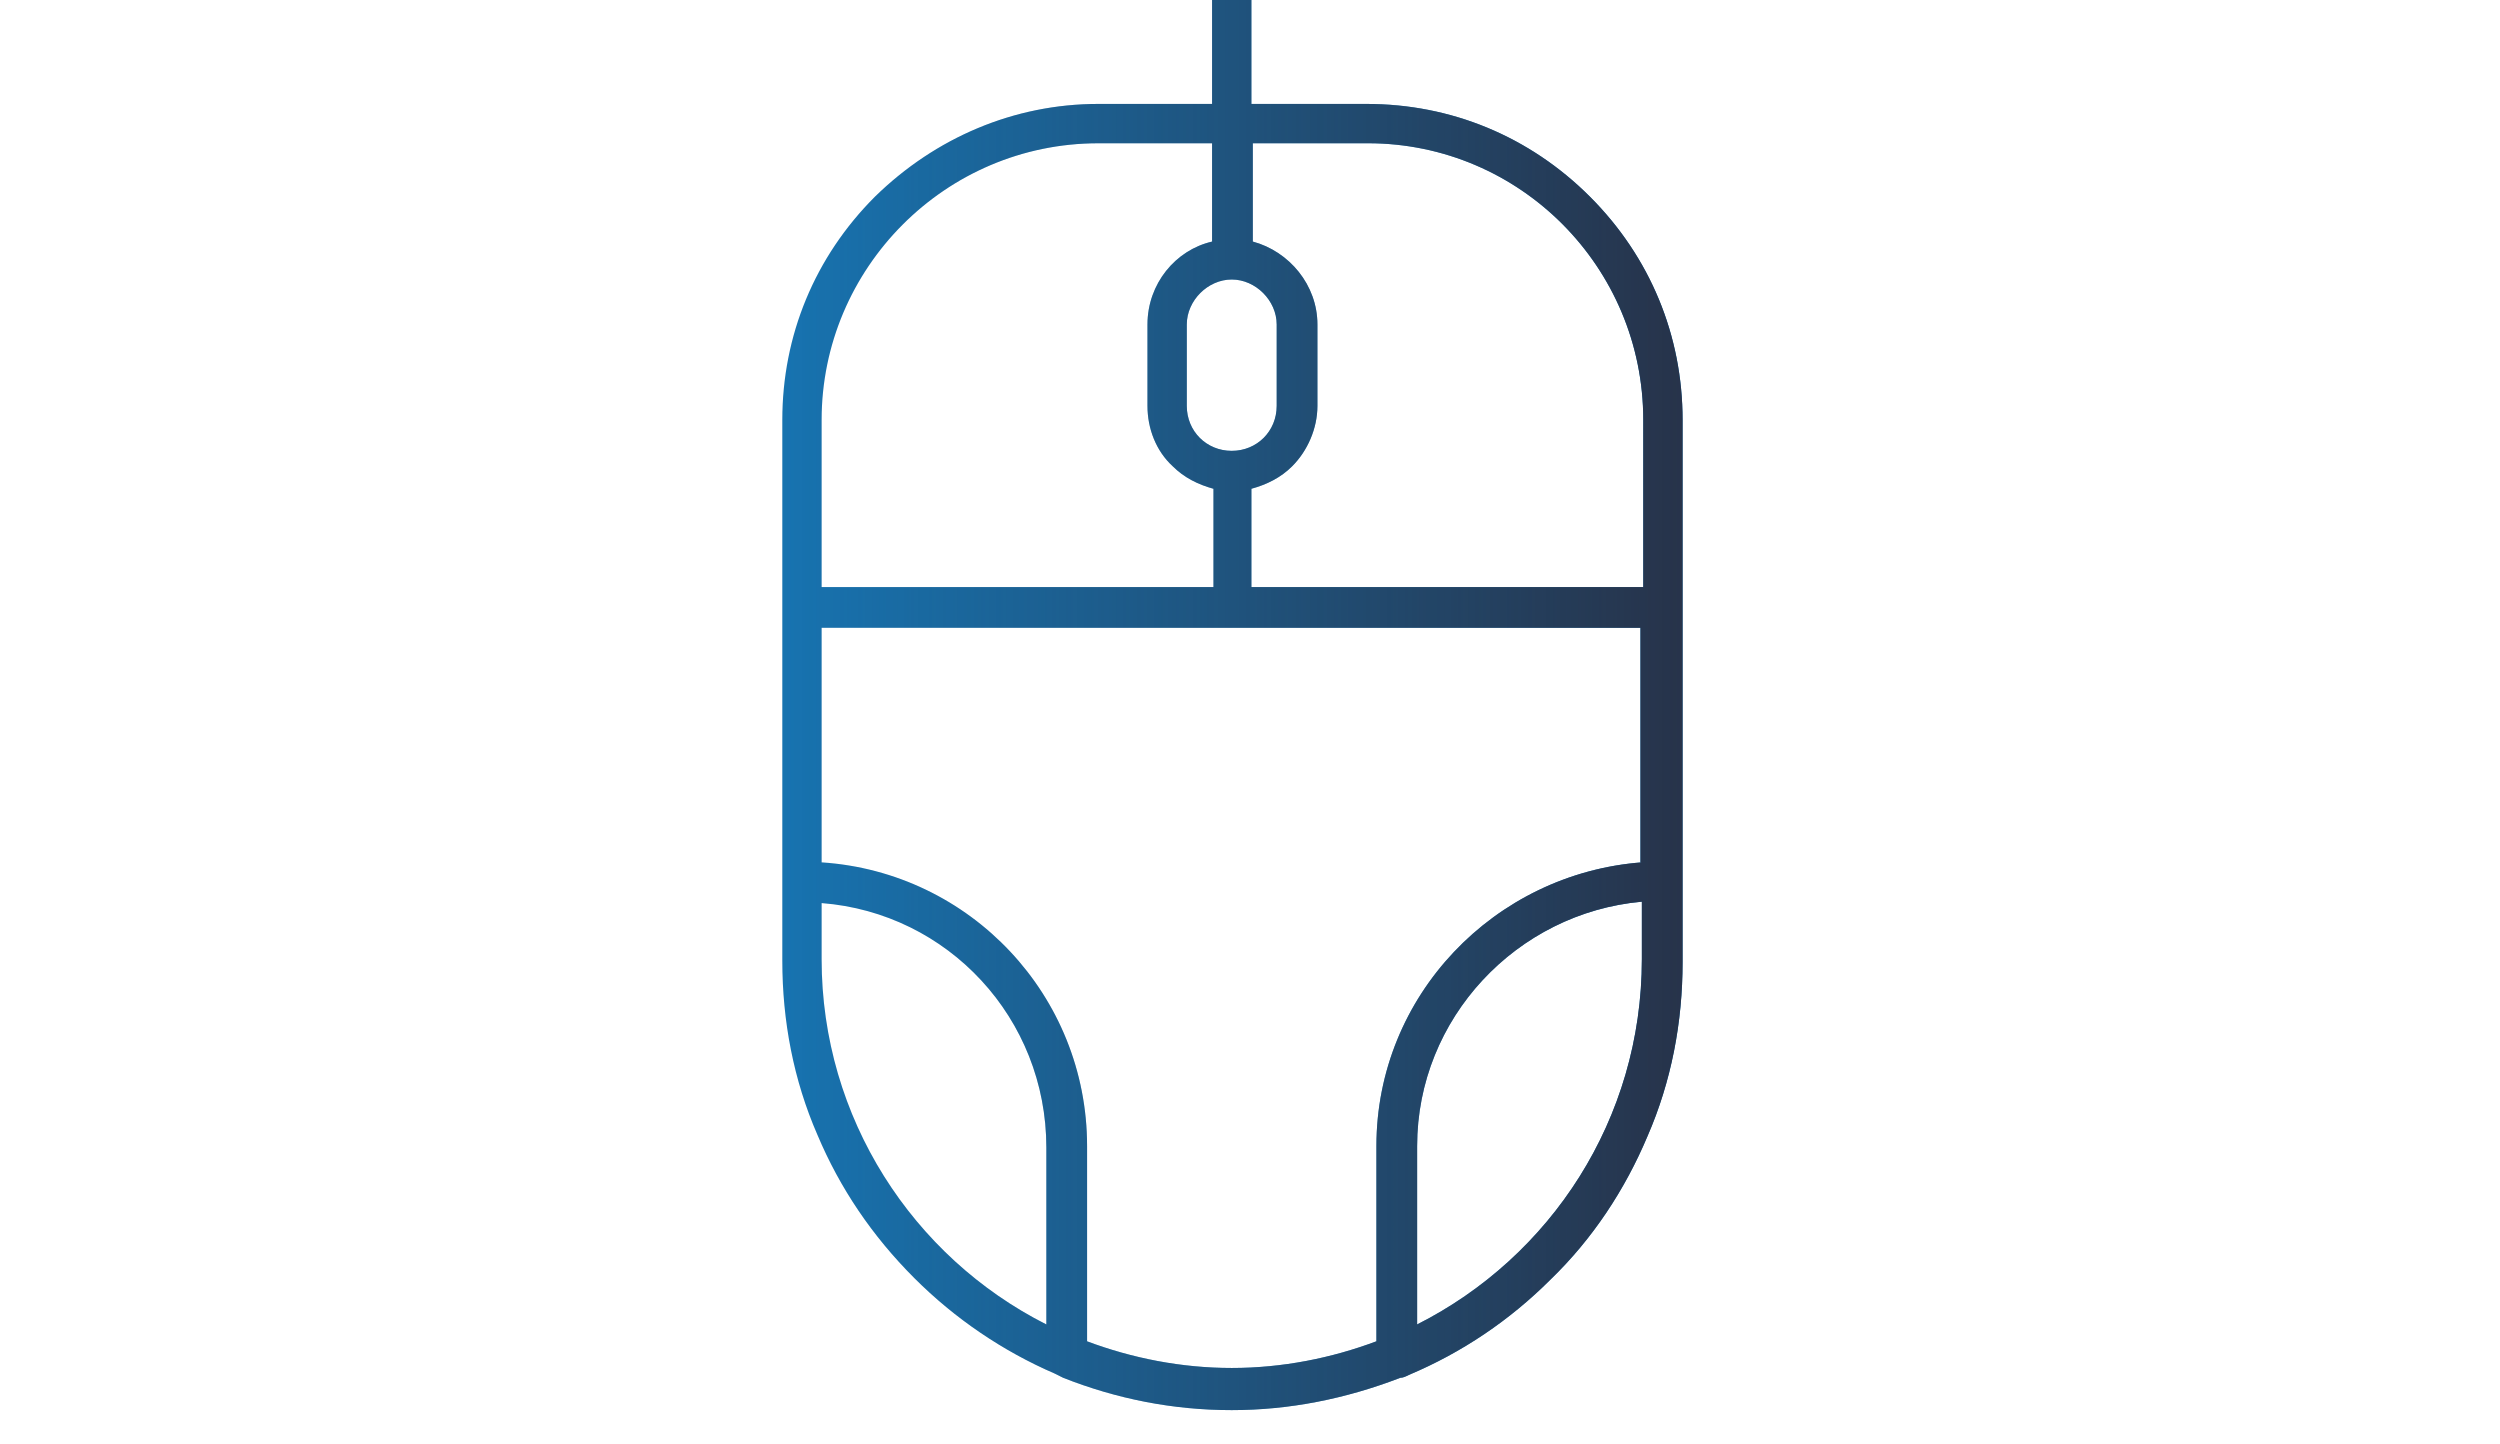
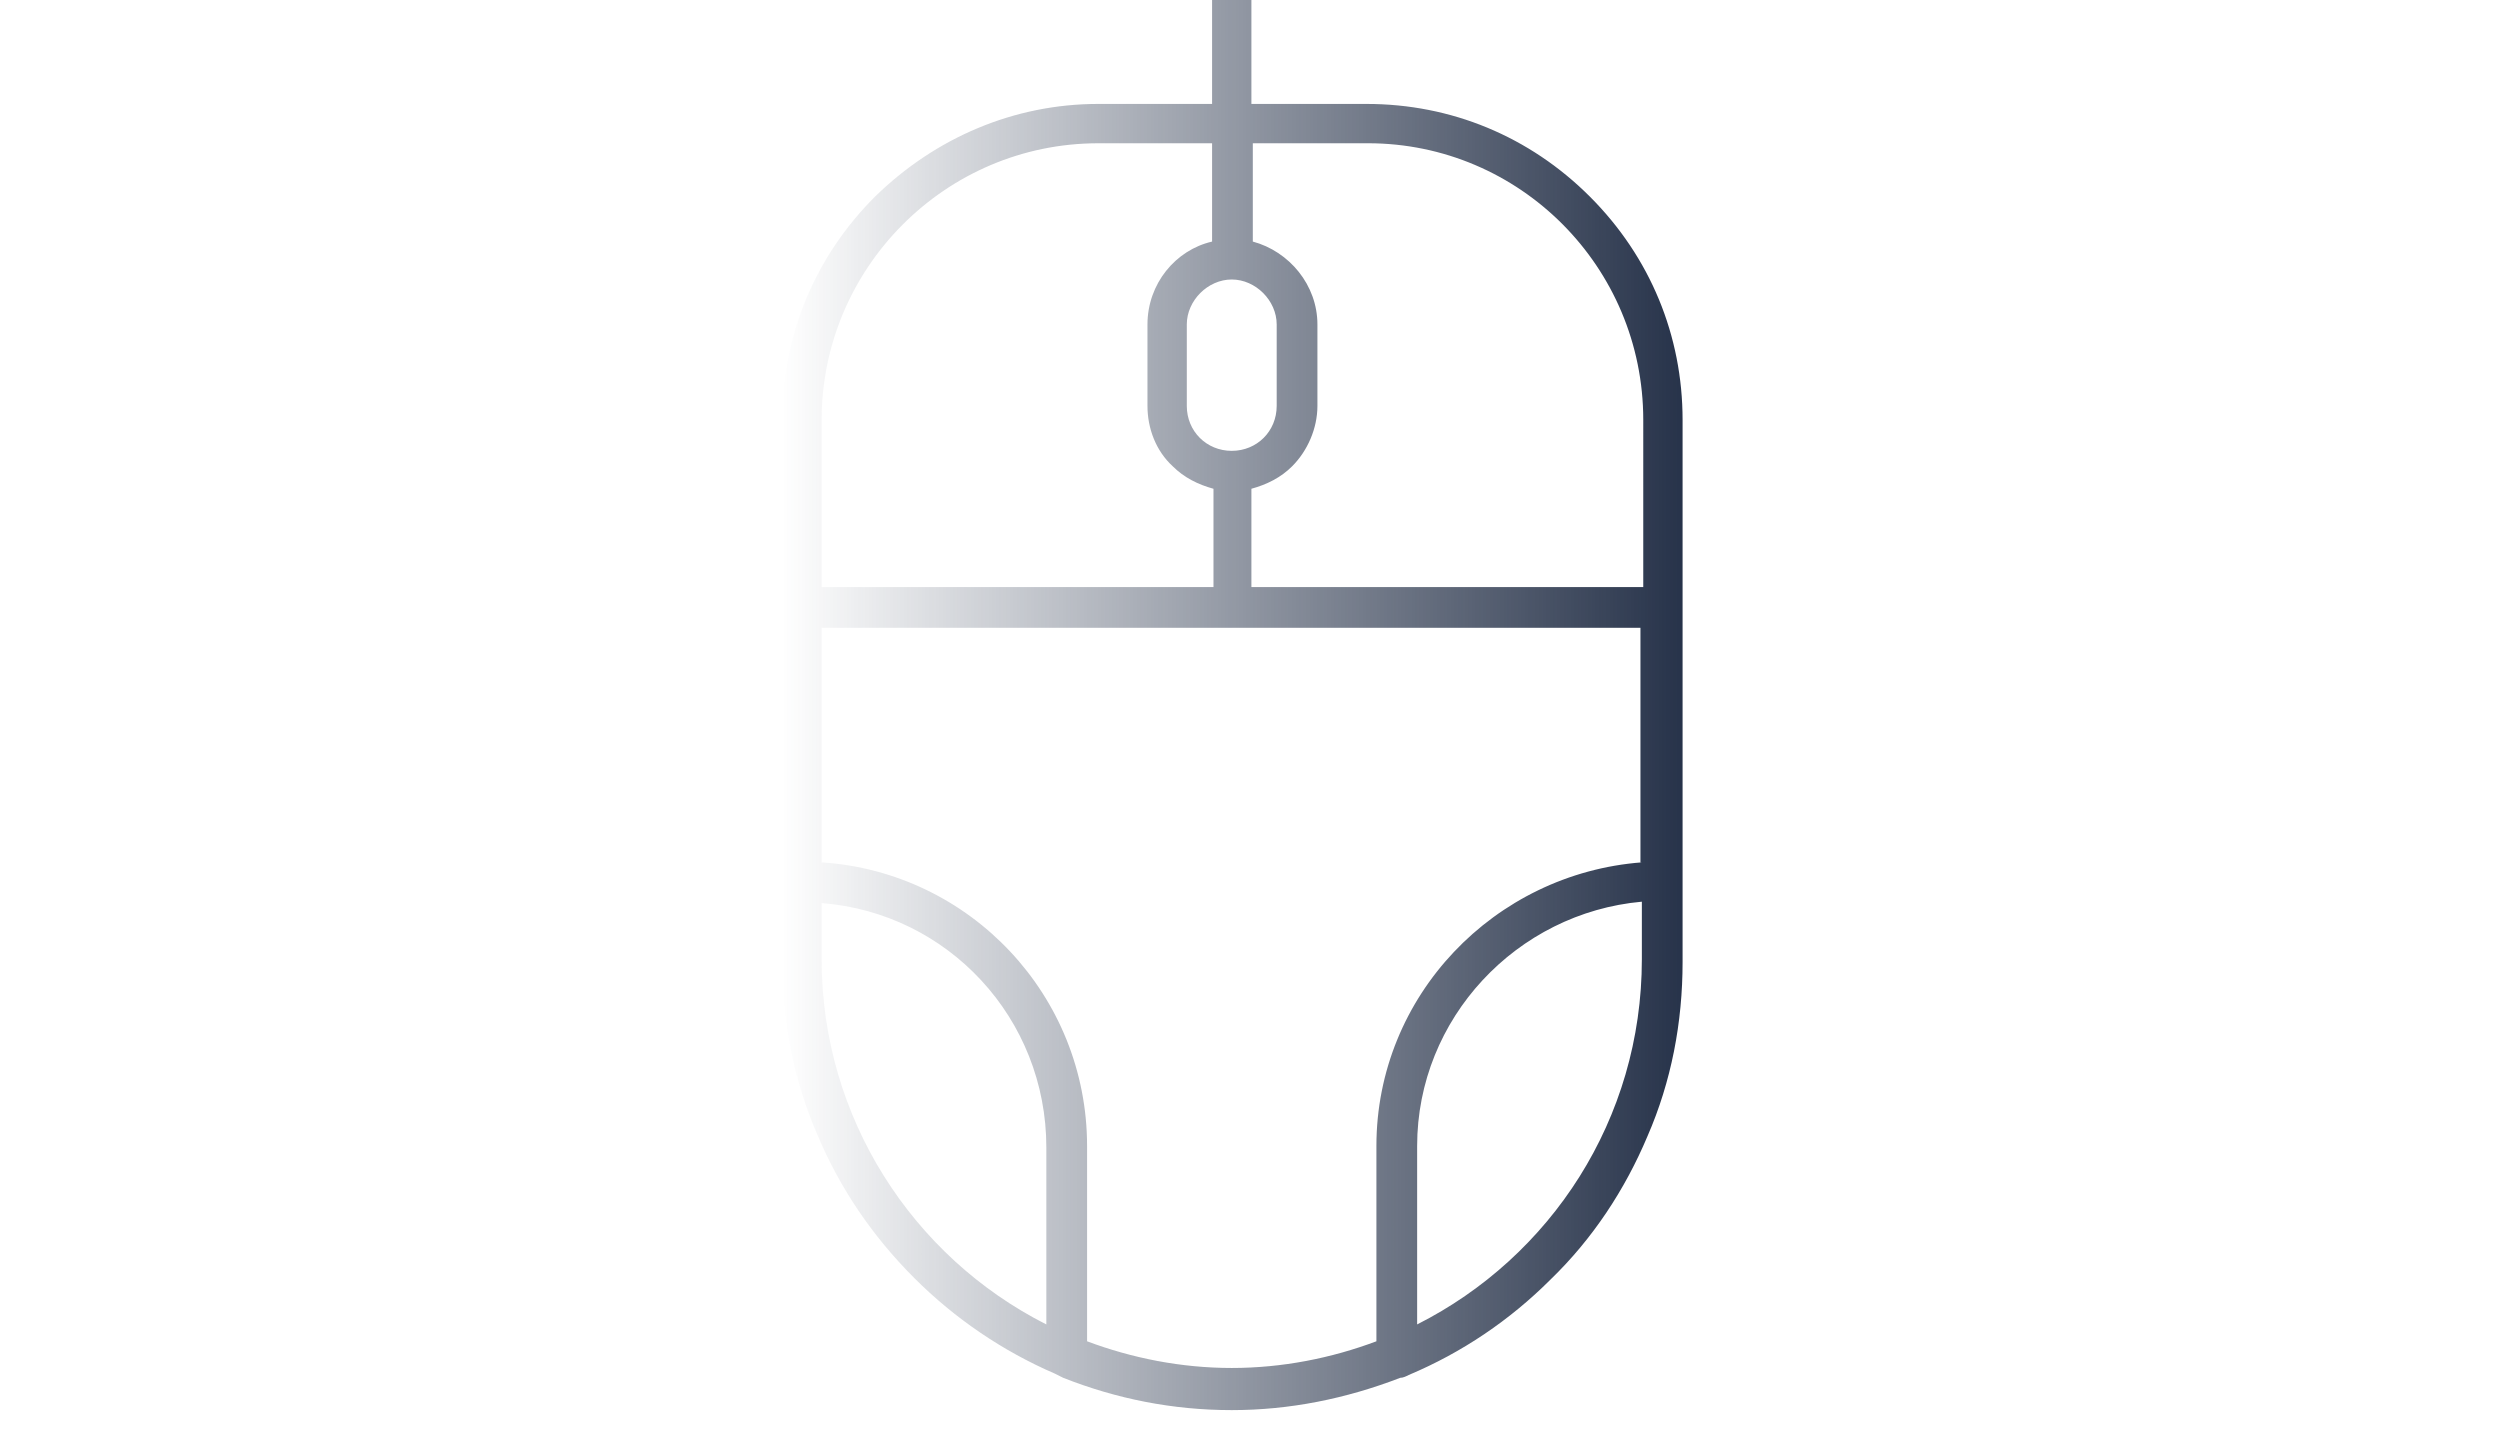
<svg xmlns="http://www.w3.org/2000/svg" version="1.1" id="Layer_1" x="0px" y="0px" viewBox="0 0 178 102.8" style="enable-background:new 0 0 178 102.8;" xml:space="preserve">
  <style type="text/css">
	.st0{fill-rule:evenodd;clip-rule:evenodd;fill:#1773B0;}
	.st1{fill-rule:evenodd;clip-rule:evenodd;fill:url(#SVGID_1_);}
</style>
-   <path class="st0" d="M97.3,7.4h-8.2V0h-2.8v7.4h-8.1c-6,0-11.6,2.4-15.9,6.6c-4.3,4.3-6.6,9.9-6.6,15.9V43c0,0.1,0,0.1,0,0.2  c0,0.1,0,0.1,0,0.2v19.1c0,0.1,0,0.2,0,0.3s0,0.2,0,0.3v5.3c0,4.3,0.8,8.5,2.5,12.4c1.6,3.8,3.9,7.2,6.9,10.2  c2.9,2.9,6.3,5.2,10,6.8c0.2,0.1,0.4,0.2,0.6,0.3c3.8,1.5,7.8,2.3,12,2.3c4.1,0,8.1-0.8,12-2.3c0.2,0,0.4-0.1,0.6-0.2  c3.8-1.6,7.2-3.9,10.1-6.8c3-2.9,5.3-6.4,6.9-10.2c1.7-3.9,2.5-8.1,2.5-12.4V29.9c0-6-2.3-11.6-6.6-15.9  C108.9,9.7,103.3,7.4,97.3,7.4z M87.7,19.9c1.7,0,3.2,1.5,3.2,3.2v5.8c0,1.8-1.4,3.2-3.2,3.2c-1.8,0-3.2-1.4-3.2-3.2v-5.8  C84.5,21.4,86,19.9,87.7,19.9z M58.5,29.9c0-10.8,8.8-19.7,19.7-19.7h8.1v7c-2.6,0.6-4.6,3-4.6,5.9v5.8c0,1.6,0.6,3.2,1.8,4.3  c0.8,0.8,1.8,1.3,2.9,1.6v7H58.5V29.9z M74.5,94.3c-9.5-4.8-16-14.7-16-26v-4c9,0.7,16,8.2,16,17.4V94.3z M116.9,68.3  c0,11.4-6.5,21.2-16,26V81.6c0-9.1,7.1-16.6,16-17.4V68.3z M116.9,61.4C106.4,62.2,98,70.9,98,81.6v13.9c-3.2,1.2-6.7,1.9-10.3,1.9  c-3.6,0-7.1-0.7-10.3-1.9V81.6c0-10.7-8.3-19.5-18.9-20.2V44.7h58.3V61.4z M116.9,41.8H89.1v-7c1.1-0.3,2.1-0.8,2.9-1.6  c1.1-1.1,1.8-2.7,1.8-4.3v-5.8c0-2.8-2-5.2-4.6-5.9v-7h8.2c10.8,0,19.6,8.8,19.6,19.7V41.8z" />
  <linearGradient id="SVGID_1_" gradientUnits="userSpaceOnUse" x1="55.688" y1="50.164" x2="119.748" y2="50.164">
    <stop offset="0" style="stop-color:#27334A;stop-opacity:0" />
    <stop offset="1" style="stop-color:#27334A" />
  </linearGradient>
  <path class="st1" d="M97.3,7.4h-8.2V0h-2.8v7.4h-8.1c-6,0-11.6,2.4-15.9,6.6c-4.3,4.3-6.6,9.9-6.6,15.9V43c0,0.1,0,0.1,0,0.2  c0,0.1,0,0.1,0,0.2v19.1c0,0.1,0,0.2,0,0.3s0,0.2,0,0.3v5.3c0,4.3,0.8,8.5,2.5,12.4c1.6,3.8,3.9,7.2,6.9,10.2  c2.9,2.9,6.3,5.2,10,6.8c0.2,0.1,0.4,0.2,0.6,0.3c3.8,1.5,7.8,2.3,12,2.3c4.1,0,8.1-0.8,12-2.3c0.2,0,0.4-0.1,0.6-0.2  c3.8-1.6,7.2-3.9,10.1-6.8c3-2.9,5.3-6.4,6.9-10.2c1.7-3.9,2.5-8.1,2.5-12.4V29.9c0-6-2.3-11.6-6.6-15.9  C108.9,9.7,103.3,7.4,97.3,7.4z M87.7,19.9c1.7,0,3.2,1.5,3.2,3.2v5.8c0,1.8-1.4,3.2-3.2,3.2c-1.8,0-3.2-1.4-3.2-3.2v-5.8  C84.5,21.4,86,19.9,87.7,19.9z M58.5,29.9c0-10.8,8.8-19.7,19.7-19.7h8.1v7c-2.6,0.6-4.6,3-4.6,5.9v5.8c0,1.6,0.6,3.2,1.8,4.3  c0.8,0.8,1.8,1.3,2.9,1.6v7H58.5V29.9z M74.5,94.3c-9.5-4.8-16-14.7-16-26v-4c9,0.7,16,8.2,16,17.4V94.3z M116.9,68.3  c0,11.4-6.5,21.2-16,26V81.6c0-9.1,7.1-16.6,16-17.4V68.3z M116.9,61.4C106.4,62.2,98,70.9,98,81.6v13.9c-3.2,1.2-6.7,1.9-10.3,1.9  c-3.6,0-7.1-0.7-10.3-1.9V81.6c0-10.7-8.3-19.5-18.9-20.2V44.7h58.3V61.4z M116.9,41.8H89.1v-7c1.1-0.3,2.1-0.8,2.9-1.6  c1.1-1.1,1.8-2.7,1.8-4.3v-5.8c0-2.8-2-5.2-4.6-5.9v-7h8.2c10.8,0,19.6,8.8,19.6,19.7V41.8z" />
</svg>